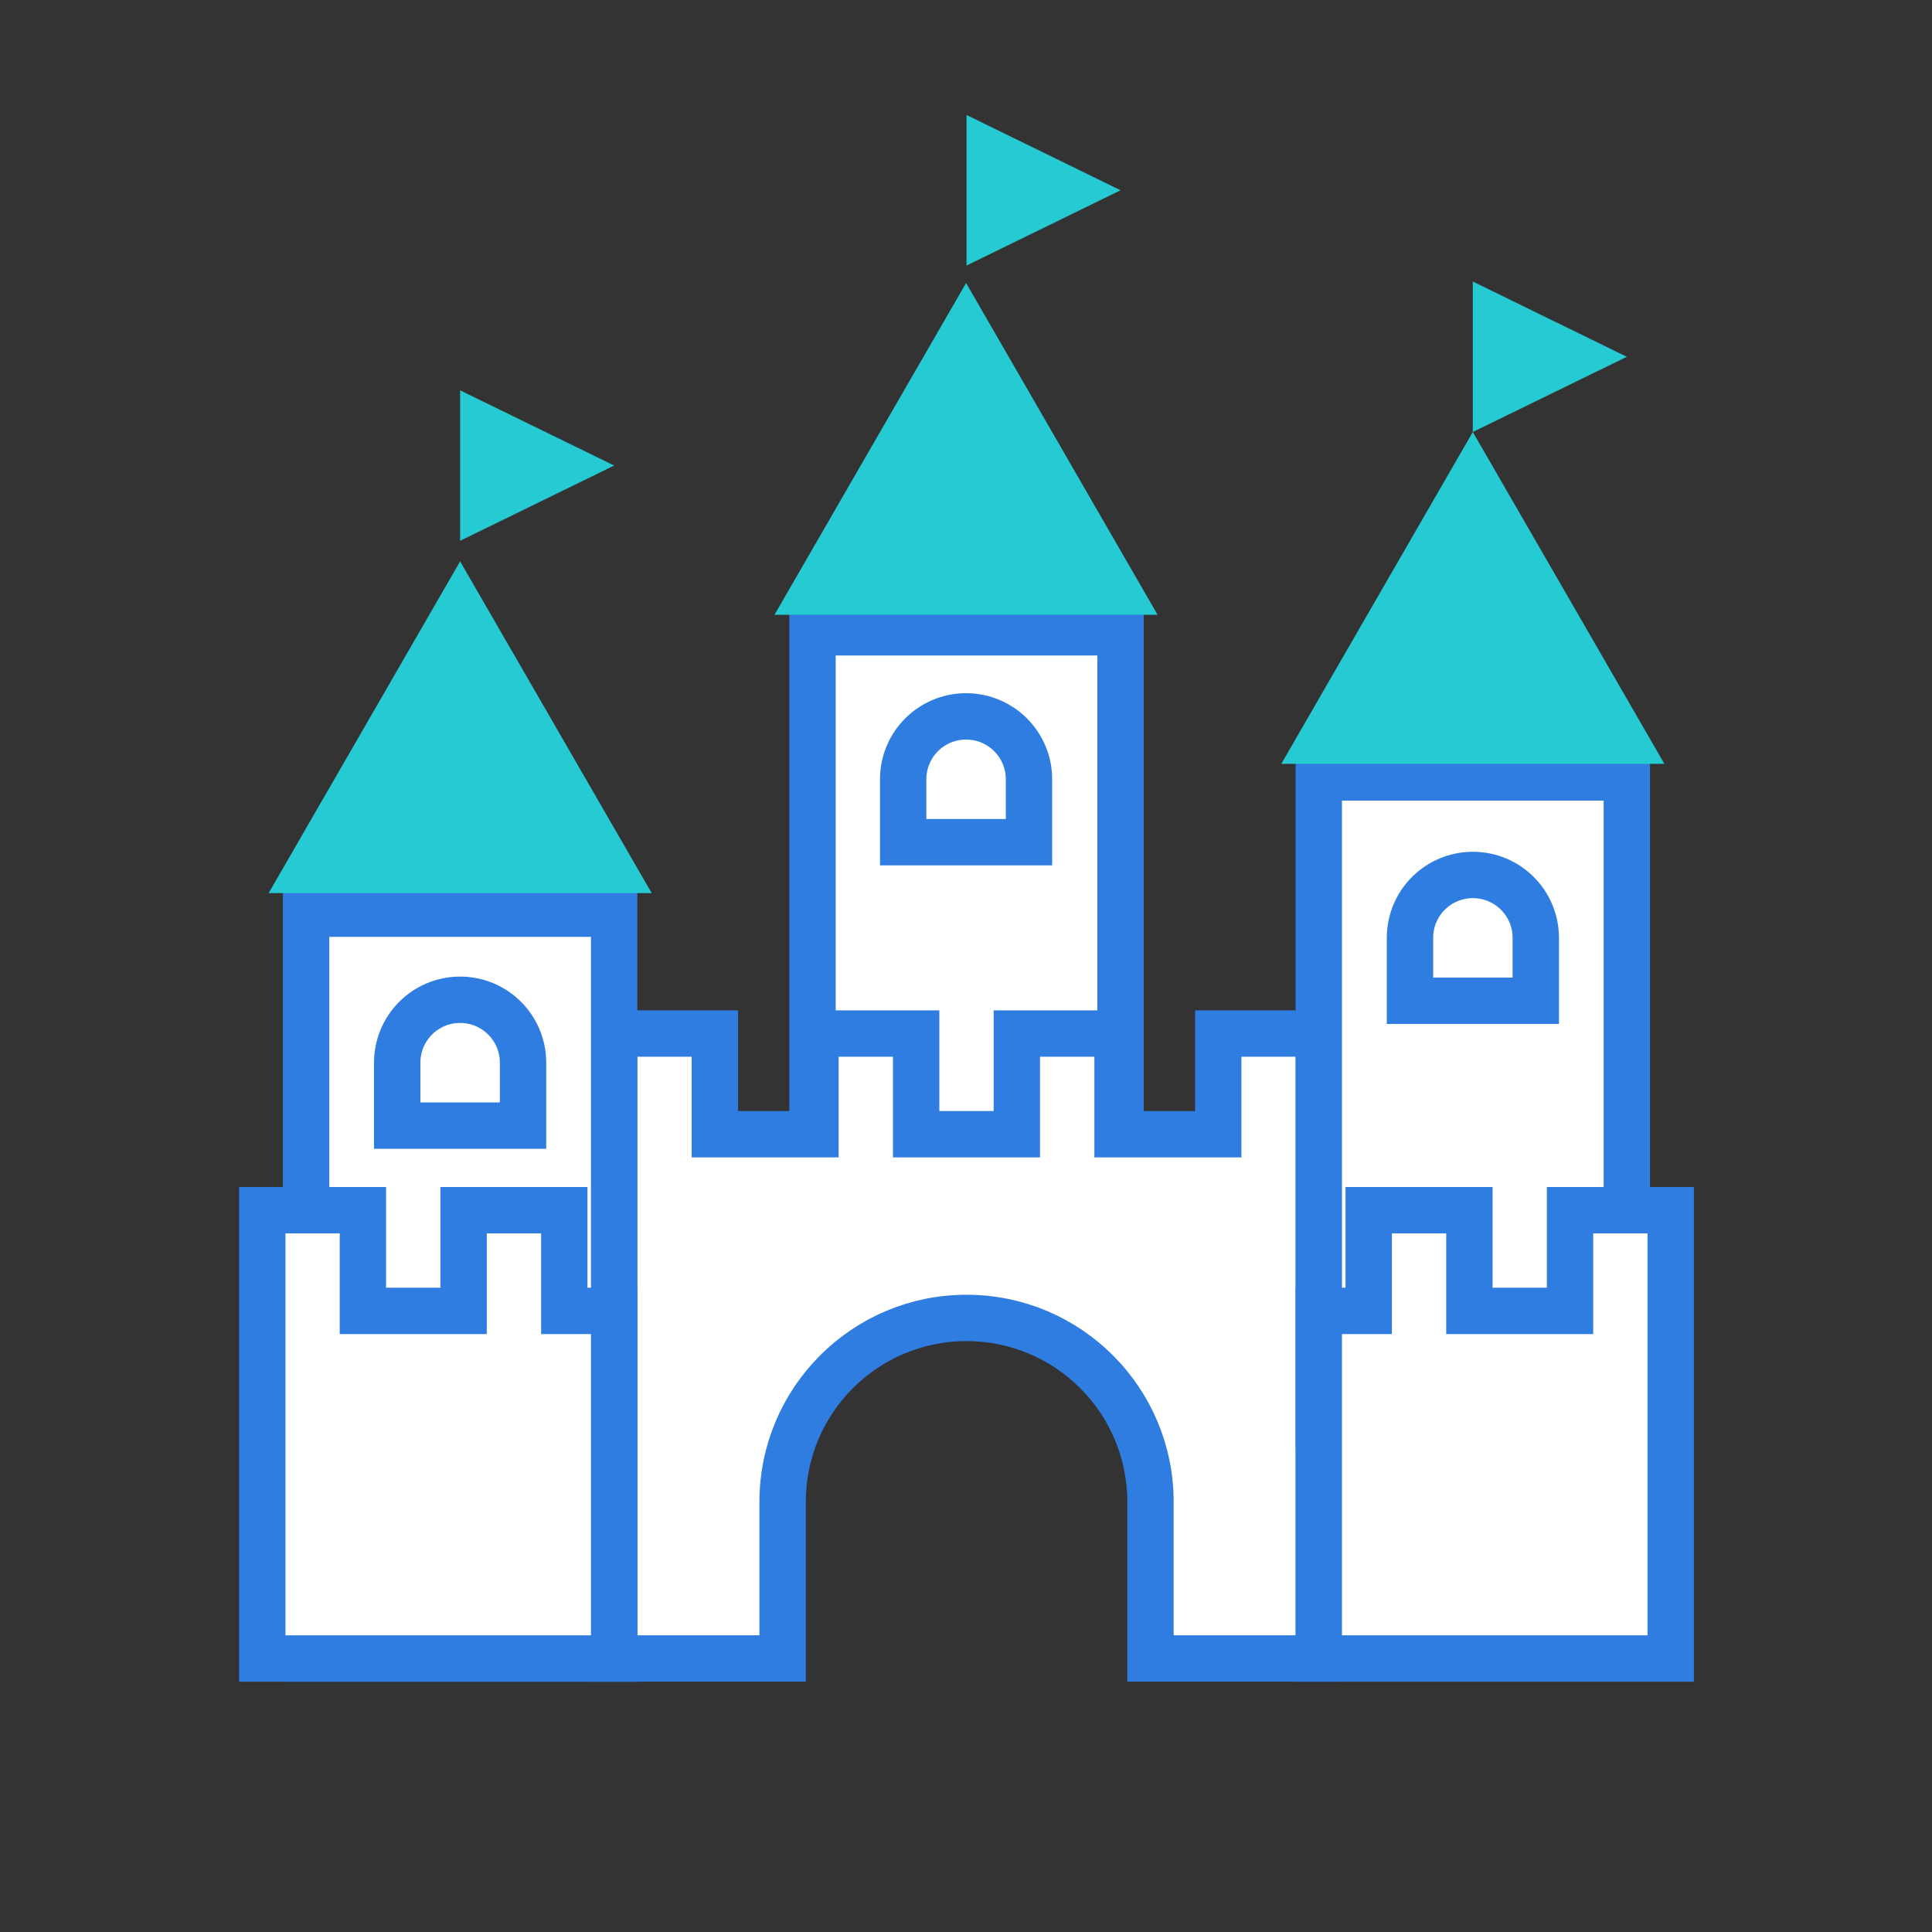
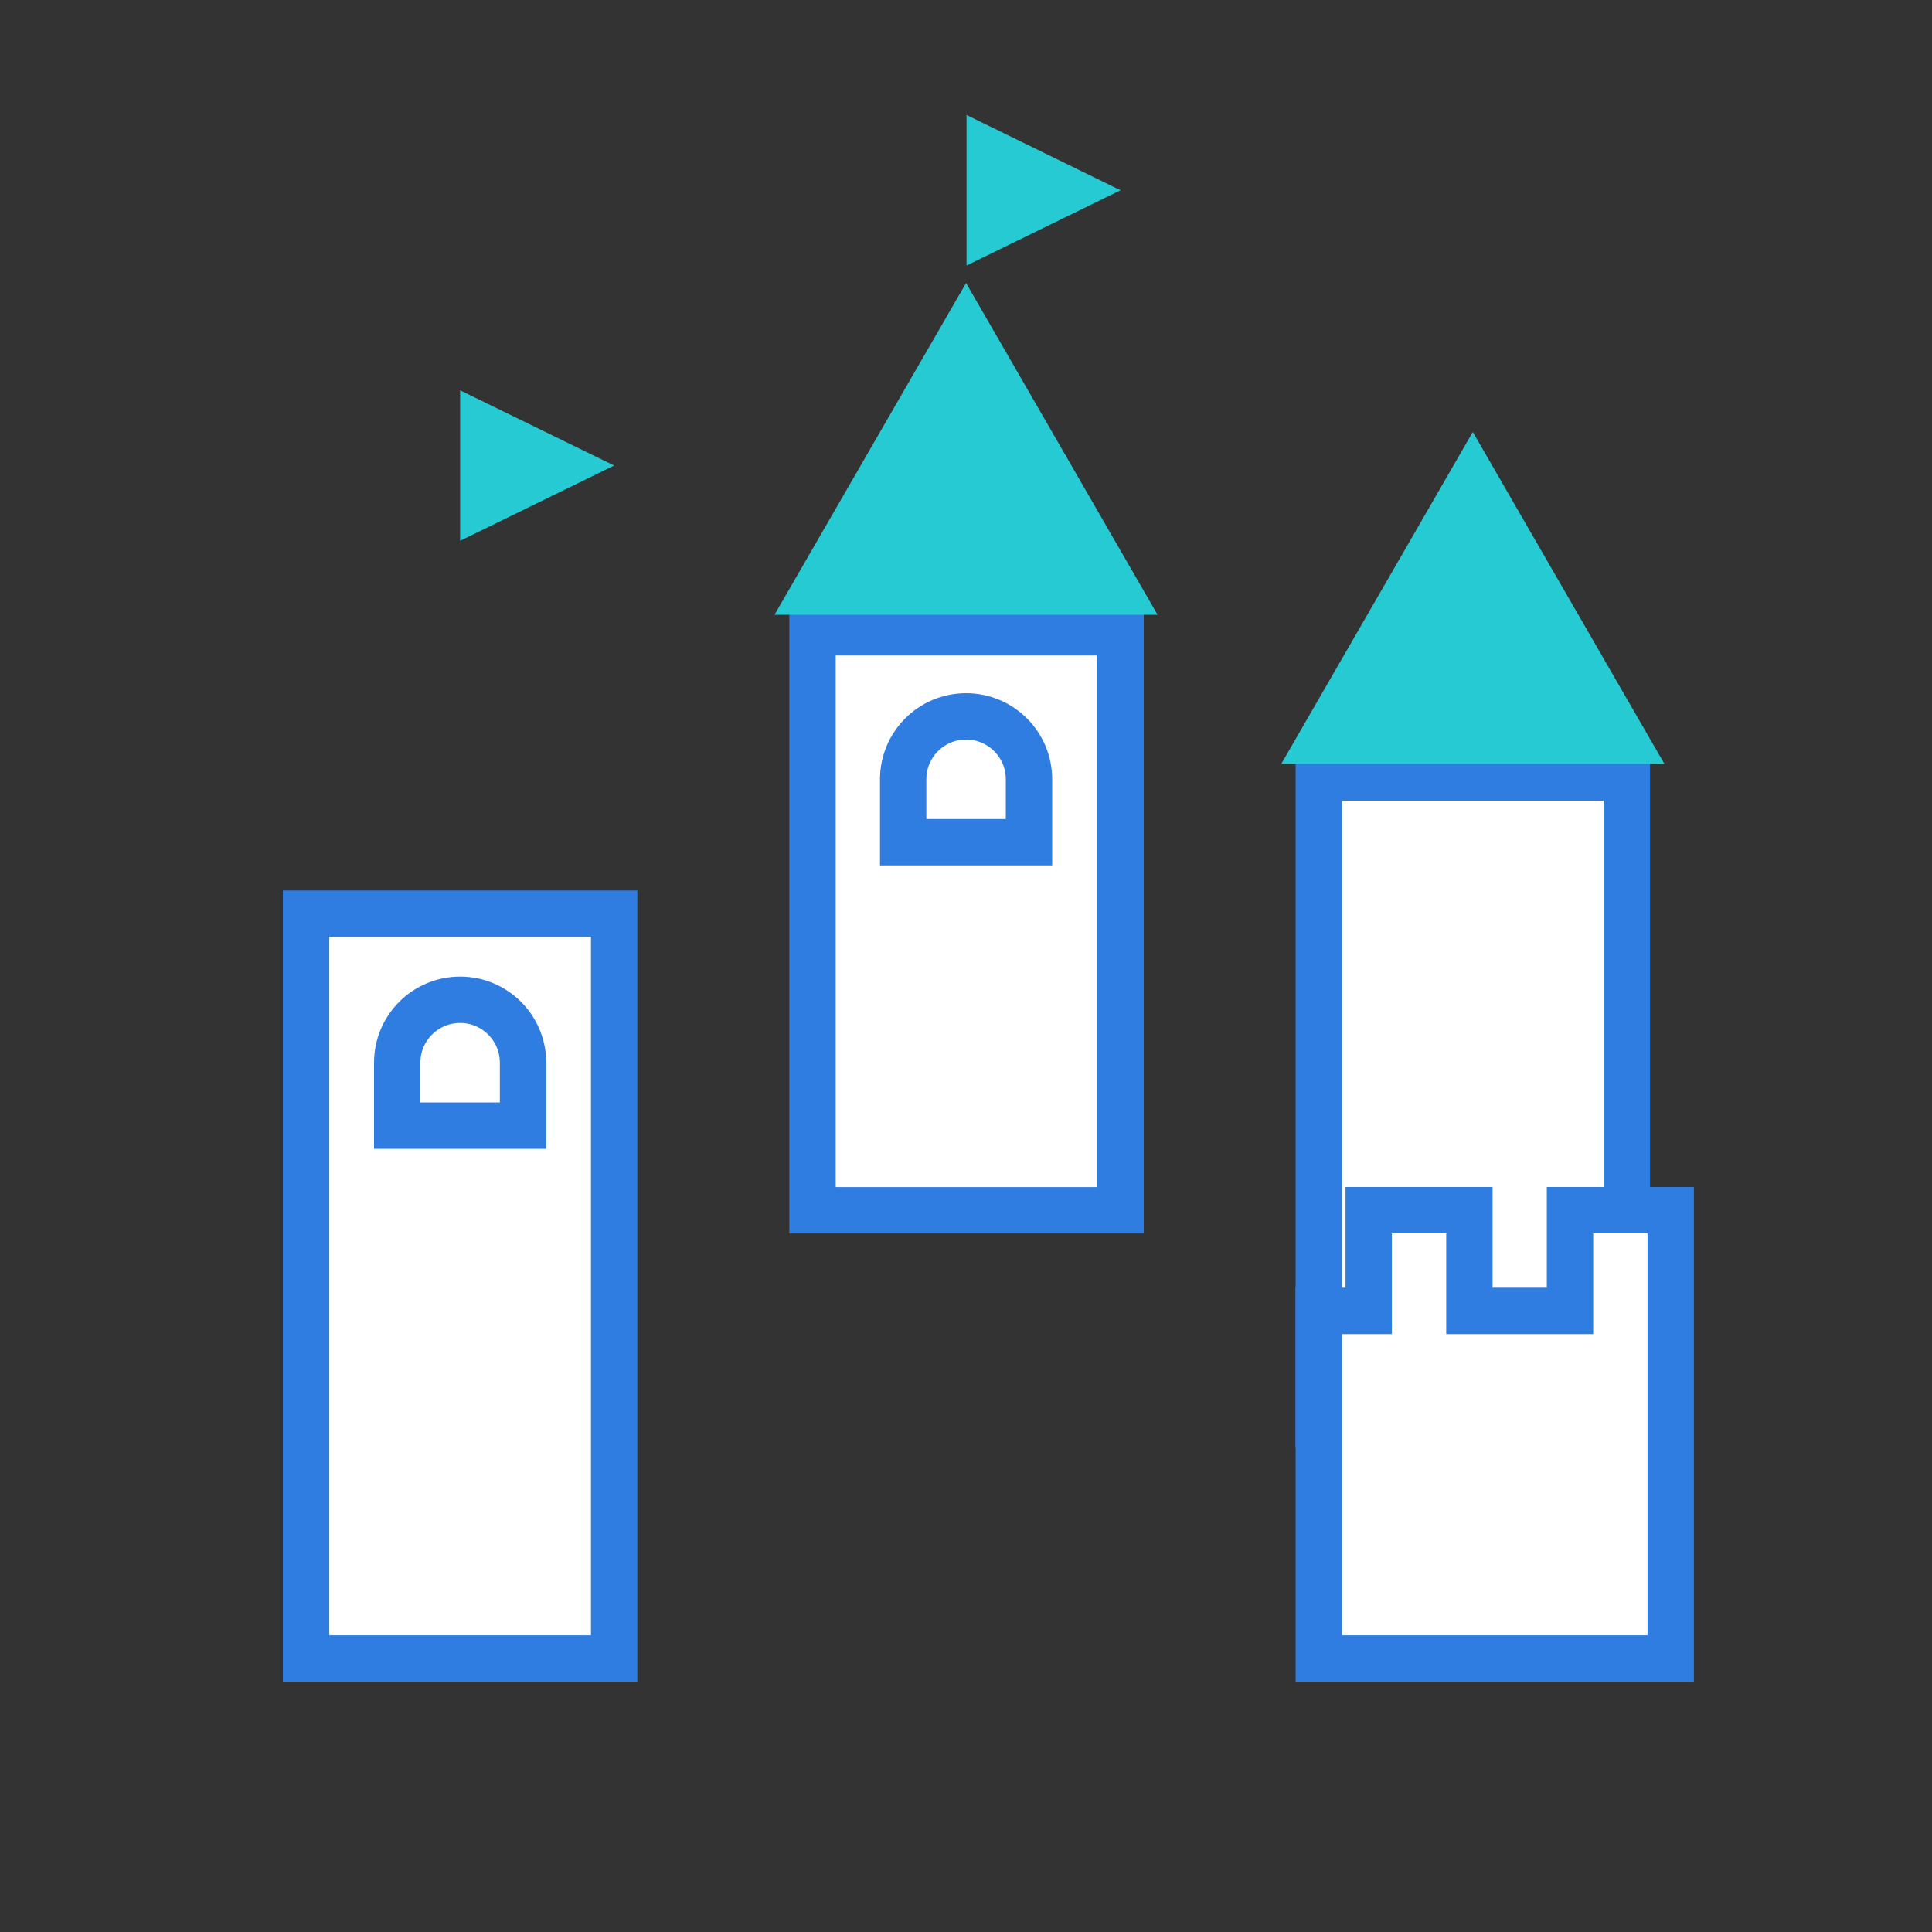
<svg xmlns="http://www.w3.org/2000/svg" version="1.1" id="Layer_1" x="0px" y="0px" viewBox="0 0 250 250" style="enable-background:new 0 0 250 250;" xml:space="preserve">
  <rect x="0" y="0" width="250" height="250" fill="#333333" stroke="none" />
  <style type="text/css">
	.st0{fill:#FFFFFF;stroke:#2F7DE1;stroke-width:6;stroke-miterlimit:10;}
	.st1{fill:#26CAD3;}
	.st2{fill:none;stroke:#2F7DE1;stroke-width:6;stroke-miterlimit:10;}
</style>
  <g>
    <g>
      <rect x="105.14" y="81.82" class="st0" width="39.86" height="74.79" />
-       <path class="st0" d="M157.64,133.74v13.03h-13.03v-13.03h-13.03v13.03h-13.03v-13.03h-13.03v13.03H92.5v-13.03H79.47v80.87h21.8    v-20.27c0-13.14,10.65-23.8,23.8-23.8l0,0c13.14,0,23.8,10.65,23.8,23.8v20.27h21.8v-80.87L157.64,133.74L157.64,133.74z" />
      <rect x="39.61" y="118.23" class="st0" width="39.86" height="96.38" />
      <rect x="170.65" y="100.6" class="st0" width="39.86" height="83.71" />
-       <polygon class="st0" points="79.47,214.61 33.94,214.61 33.94,173.72 33.94,156.6 46.96,156.6 46.96,169.63 59.99,169.63     59.99,156.6 73.02,156.6 73.02,169.63 79.47,169.63   " />
      <polygon class="st0" points="170.65,214.61 216.19,214.61 216.19,173.72 216.19,156.6 203.16,156.6 203.16,169.63 190.14,169.63     190.14,156.6 177.11,156.6 177.11,169.63 170.65,169.63   " />
-       <polygon class="st1" points="59.54,72.64 34.76,115.57 84.33,115.57   " />
      <polygon class="st1" points="125.01,36.62 100.22,79.55 149.79,79.55   " />
      <polygon class="st1" points="145,24.62 125.07,14.88 125.07,34.36   " />
      <polygon class="st1" points="79.47,60.24 59.54,50.51 59.54,69.98   " />
-       <polygon class="st1" points="210.51,46.17 190.58,36.43 190.58,55.9   " />
      <polygon class="st1" points="190.58,55.9 165.8,98.84 215.37,98.84   " />
      <path class="st2" d="M133.15,108.98h-16.28v-8.14c0-4.5,3.64-8.14,8.14-8.14l0,0c4.5,0,8.14,3.64,8.14,8.14V108.98z" />
      <path class="st2" d="M67.68,145.65H51.4v-8.14c0-4.5,3.64-8.14,8.14-8.14l0,0c4.5,0,8.14,3.64,8.14,8.14V145.65z" />
-       <path class="st2" d="M198.73,129.5h-16.28v-8.14c0-4.5,3.64-8.14,8.14-8.14l0,0c4.5,0,8.14,3.64,8.14,8.14V129.5z" />
    </g>
  </g>
</svg>